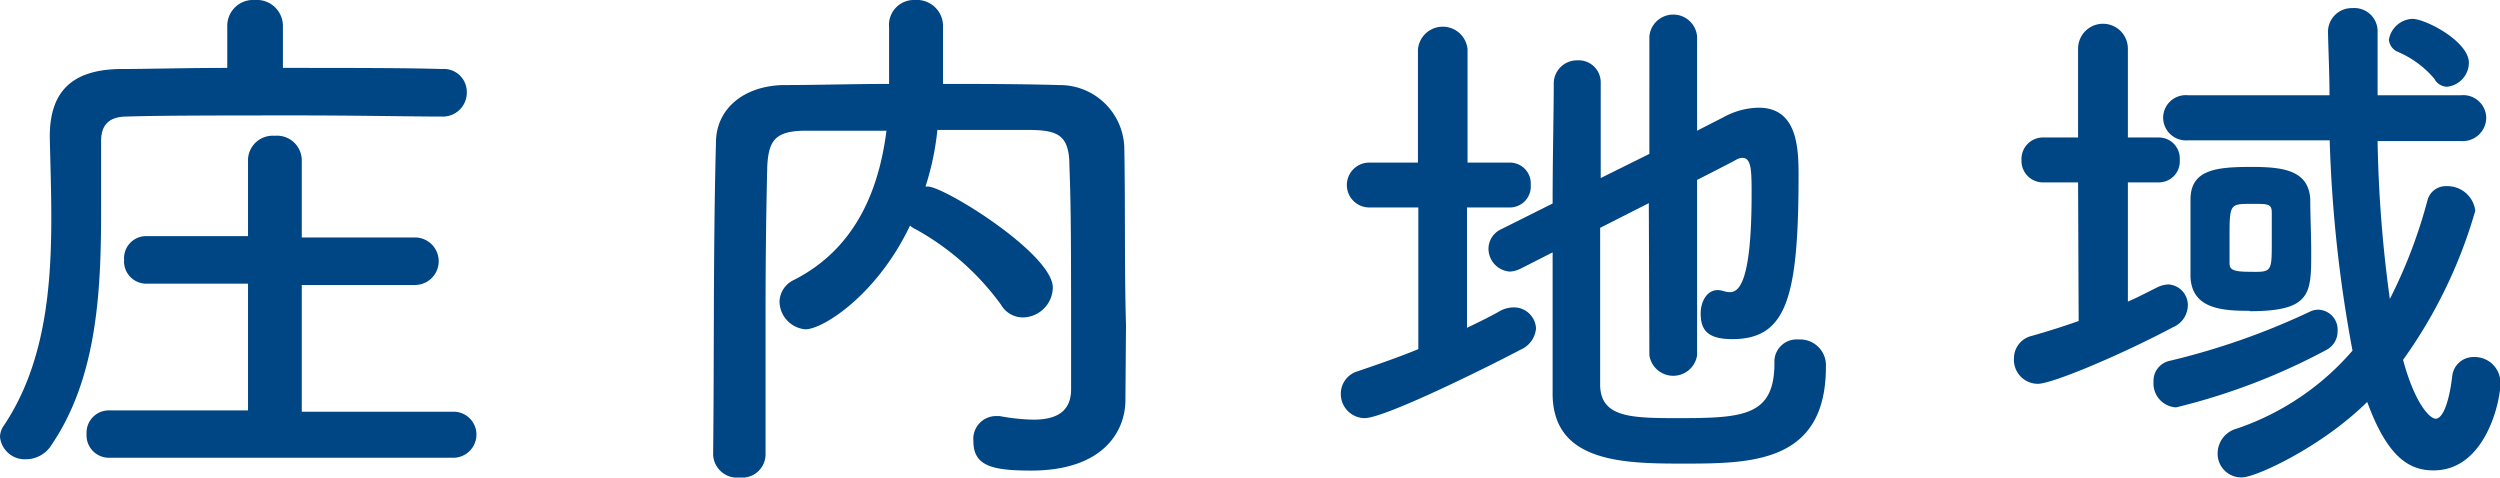
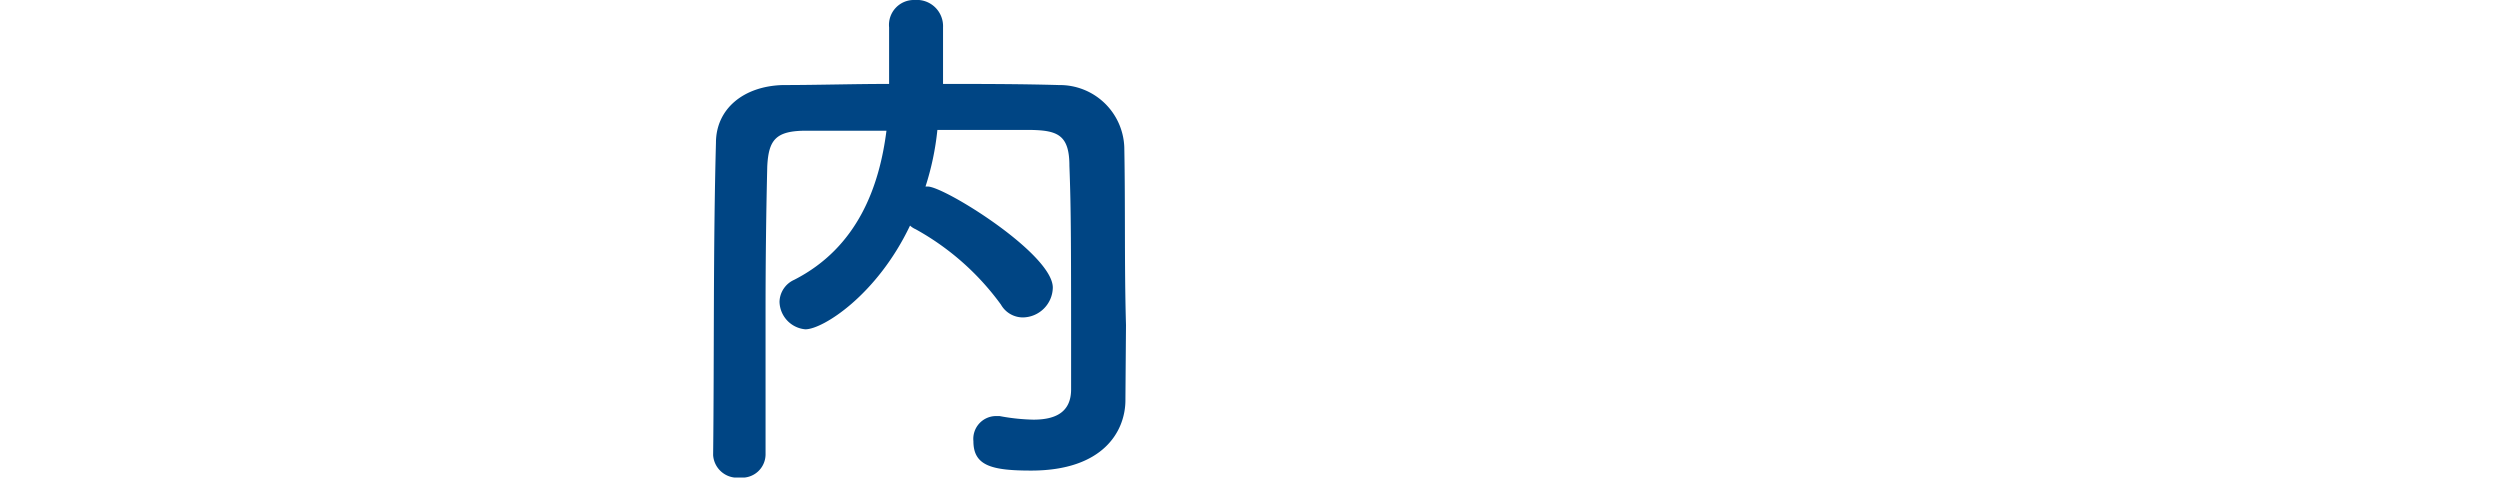
<svg xmlns="http://www.w3.org/2000/svg" viewBox="0 0 132.55 25.32">
  <defs>
    <style>.cls-1{fill:#004584;}</style>
  </defs>
  <g id="レイヤー_2" data-name="レイヤー 2">
    <g id="原稿">
-       <path class="cls-1" d="M23.39,6.18c-1.53,0-4.45-.06-7.49-.06-3.65,0-7.48,0-9.18.06-1,0-1.36.51-1.36,1.3v3.78c0,4.25-.23,8.78-2.61,12.3a1.6,1.6,0,0,1-1.36.79A1.32,1.32,0,0,1,0,23.16a1.07,1.07,0,0,1,.2-.59c2.15-3.21,2.52-7.18,2.52-11,0-1.48-.05-2.89-.08-4.26V7.23c0-2.3,1.1-3.52,3.68-3.57,1.45,0,3.52-.06,5.73-.06V1.39A1.37,1.37,0,0,1,13.52,0,1.38,1.38,0,0,1,15,1.39V3.6c3.37,0,6.66,0,8.42.06a1.22,1.22,0,0,1,1.33,1.22,1.27,1.27,0,0,1-1.33,1.3ZM5.81,24.27A1.19,1.19,0,0,1,4.59,23a1.18,1.18,0,0,1,1.22-1.24l7.34,0,0-6.72-5.36,0a1.18,1.18,0,0,1-1.21-1.27,1.17,1.17,0,0,1,1.21-1.25l5.36,0,0-4.08A1.31,1.31,0,0,1,14.57,7.2,1.31,1.31,0,0,1,16,8.51l0,4.08,6,0a1.26,1.26,0,1,1,0,2.52l-6,0,0,6.72,8,0A1.21,1.21,0,0,1,25.26,23,1.23,1.23,0,0,1,24,24.27Z" />
      <path class="cls-1" d="M59.67,21.15v.06c0,1.64-1.16,3.74-5,3.74-2.1,0-3.06-.26-3.06-1.56a1.21,1.21,0,0,1,1.16-1.33c.06,0,.14,0,.23,0a10.7,10.7,0,0,0,1.79.19c1.13,0,2-.36,2-1.61,0-7.86,0-9.47-.09-11.85,0-1.62-.62-1.87-2-1.9-1.67,0-3.32,0-5,0a14.51,14.51,0,0,1-.63,3h.12c.88,0,6.63,3.57,6.63,5.36a1.61,1.61,0,0,1-1.59,1.58,1.34,1.34,0,0,1-1.16-.68,13.9,13.9,0,0,0-4.53-4,1,1,0,0,1-.29-.19c-1.75,3.68-4.62,5.5-5.55,5.5A1.5,1.5,0,0,1,41.33,16a1.31,1.31,0,0,1,.77-1.16c3.4-1.73,4.53-5,4.9-7.91-1.45,0-2.86,0-4.25,0-1.62,0-2,.48-2.07,1.9q-.09,3.82-.09,7.65V24.1a1.24,1.24,0,0,1-1.36,1.22,1.28,1.28,0,0,1-1.42-1.19v0c.06-5.22,0-11,.15-16.56,0-1.78,1.44-3,3.54-3.06,1.84,0,3.71-.06,5.64-.06,0-1.13,0-2.32,0-3A1.32,1.32,0,0,1,48.5,0,1.39,1.39,0,0,1,50,1.45c0,.73,0,1.92,0,3,2,0,4.11,0,6.15.06a3.42,3.42,0,0,1,3.46,3.29c.06,3.17,0,6.26.09,9.44Z" />
-       <path class="cls-1" d="M75.2,11H72.6a1.19,1.19,0,1,1,0-2.38h2.58v-6a1.32,1.32,0,0,1,2.63,0v6h2.24a1.11,1.11,0,0,1,1.11,1.19A1.11,1.11,0,0,1,80.05,11H77.78v6.38c.6-.29,1.19-.57,1.73-.88a1.48,1.48,0,0,1,.71-.2,1.17,1.17,0,0,1,1.22,1.11,1.35,1.35,0,0,1-.82,1.13c-1,.54-7.12,3.63-8.28,3.63a1.28,1.28,0,0,1-1.25-1.31A1.24,1.24,0,0,1,72,19.68c1.08-.37,2.16-.74,3.2-1.17Zm12.22-.23-2.58,1.31c0,3.43,0,6.89,0,8.39.06,1.67,1.67,1.7,4.14,1.7,3.46,0,5.1-.11,5.1-2.92A1.18,1.18,0,0,1,95.36,18a1.37,1.37,0,0,1,1.45,1.45c0,5.13-4,5.13-7.63,5.13-3.17,0-6.8-.09-6.86-3.63,0-1.79,0-4.62,0-7.57l-1.73.88a1.49,1.49,0,0,1-.54.14,1.22,1.22,0,0,1-1.13-1.25,1.15,1.15,0,0,1,.68-1l2.72-1.36c0-2.46.06-4.79.06-6.32A1.23,1.23,0,0,1,83.62,3.2a1.17,1.17,0,0,1,1.25,1.19v0c0,1.16,0,3,0,5.05l2.58-1.28V1.93a1.27,1.27,0,0,1,2.53,0v5l1.39-.71a4,4,0,0,1,1.87-.51c2,0,2.12,2,2.12,3.54,0,6.5-.62,8.73-3.51,8.73-1.28,0-1.68-.45-1.68-1.36,0-.62.32-1.24.91-1.24a1.18,1.18,0,0,1,.29.05,1.28,1.28,0,0,0,.34.06c.45,0,1.16-.4,1.16-5.19,0-1.19,0-1.93-.48-1.93a.65.65,0,0,0-.32.09c-.42.23-1.19.62-2.09,1.08v9.3a1.28,1.28,0,0,1-2.53,0Z" />
-       <path class="cls-1" d="M110.18,9.67h-1.81a1.14,1.14,0,0,1-1.19-1.19,1.14,1.14,0,0,1,1.19-1.19h1.81V2.58a1.32,1.32,0,0,1,2.64,0V7.29h1.64a1.11,1.11,0,0,1,1.11,1.19,1.11,1.11,0,0,1-1.11,1.19h-1.64l0,6.32c.54-.23,1-.48,1.53-.74a1.45,1.45,0,0,1,.63-.17A1.1,1.1,0,0,1,116,16.19a1.28,1.28,0,0,1-.79,1.16c-2.67,1.42-6.38,3-7.17,3A1.27,1.27,0,0,1,106.78,19a1.22,1.22,0,0,1,.94-1.19c.88-.25,1.7-.51,2.49-.79Zm5.19,11.93a1.27,1.27,0,0,1-1.19-1.36,1.08,1.08,0,0,1,.82-1.1,37.94,37.94,0,0,0,7.46-2.61,1,1,0,0,1,.48-.11,1.06,1.06,0,0,1,1,1.13,1.11,1.11,0,0,1-.59,1A33.64,33.64,0,0,1,115.37,21.6ZM126.06,7.48a68.82,68.82,0,0,0,.65,8.37,26.49,26.49,0,0,0,2-5.25,1,1,0,0,1,1-.73,1.49,1.49,0,0,1,1.53,1.3,25.67,25.67,0,0,1-3.83,7.91c.63,2.33,1.42,3.12,1.73,3.12s.68-.62.88-2.27a1.13,1.13,0,0,1,1.16-1,1.36,1.36,0,0,1,1.39,1.42c0,.93-.79,4.59-3.54,4.59-1.22,0-2.41-.59-3.52-3.63-2.44,2.41-5.92,4-6.63,4A1.25,1.25,0,0,1,117.58,24a1.36,1.36,0,0,1,1-1.27,14.05,14.05,0,0,0,6.15-4.14,71.69,71.69,0,0,1-1.21-11.15H116a1.21,1.21,0,0,1-1.31-1.21A1.2,1.2,0,0,1,116,5.05l7,0h.51c0-1.17-.06-2.3-.08-3.38v0A1.26,1.26,0,0,1,124.73.43a1.23,1.23,0,0,1,1.33,1.27v0c0,1,0,2.15,0,3.35l4.42,0a1.22,1.22,0,0,1,1.34,1.19,1.25,1.25,0,0,1-1.34,1.24Zm-6.78,9c-1.41,0-3.06-.08-3.14-1.79,0-.48,0-1.07,0-1.72,0-.86,0-1.73,0-2.39,0-1.61,1.41-1.73,3.26-1.73,1.7,0,3,.2,3.09,1.71,0,.9.05,1.89.05,2.83C122.54,15.56,122.54,16.5,119.28,16.5Zm1.17-3.69c0-.51,0-1,0-1.5s-.2-.48-1.08-.48c-1.16,0-1.16,0-1.16,1.87,0,.46,0,.91,0,1.25s.11.48,1.07.48C120.45,14.43,120.45,14.43,120.45,12.81Zm8.64-8.59a5.24,5.24,0,0,0-2-1.47.77.77,0,0,1-.43-.62A1.32,1.32,0,0,1,127.9,1c.71,0,3,1.2,3,2.33a1.29,1.29,0,0,1-1.17,1.27A.8.8,0,0,1,129.09,4.22Z" />
    </g>
  </g>
</svg>